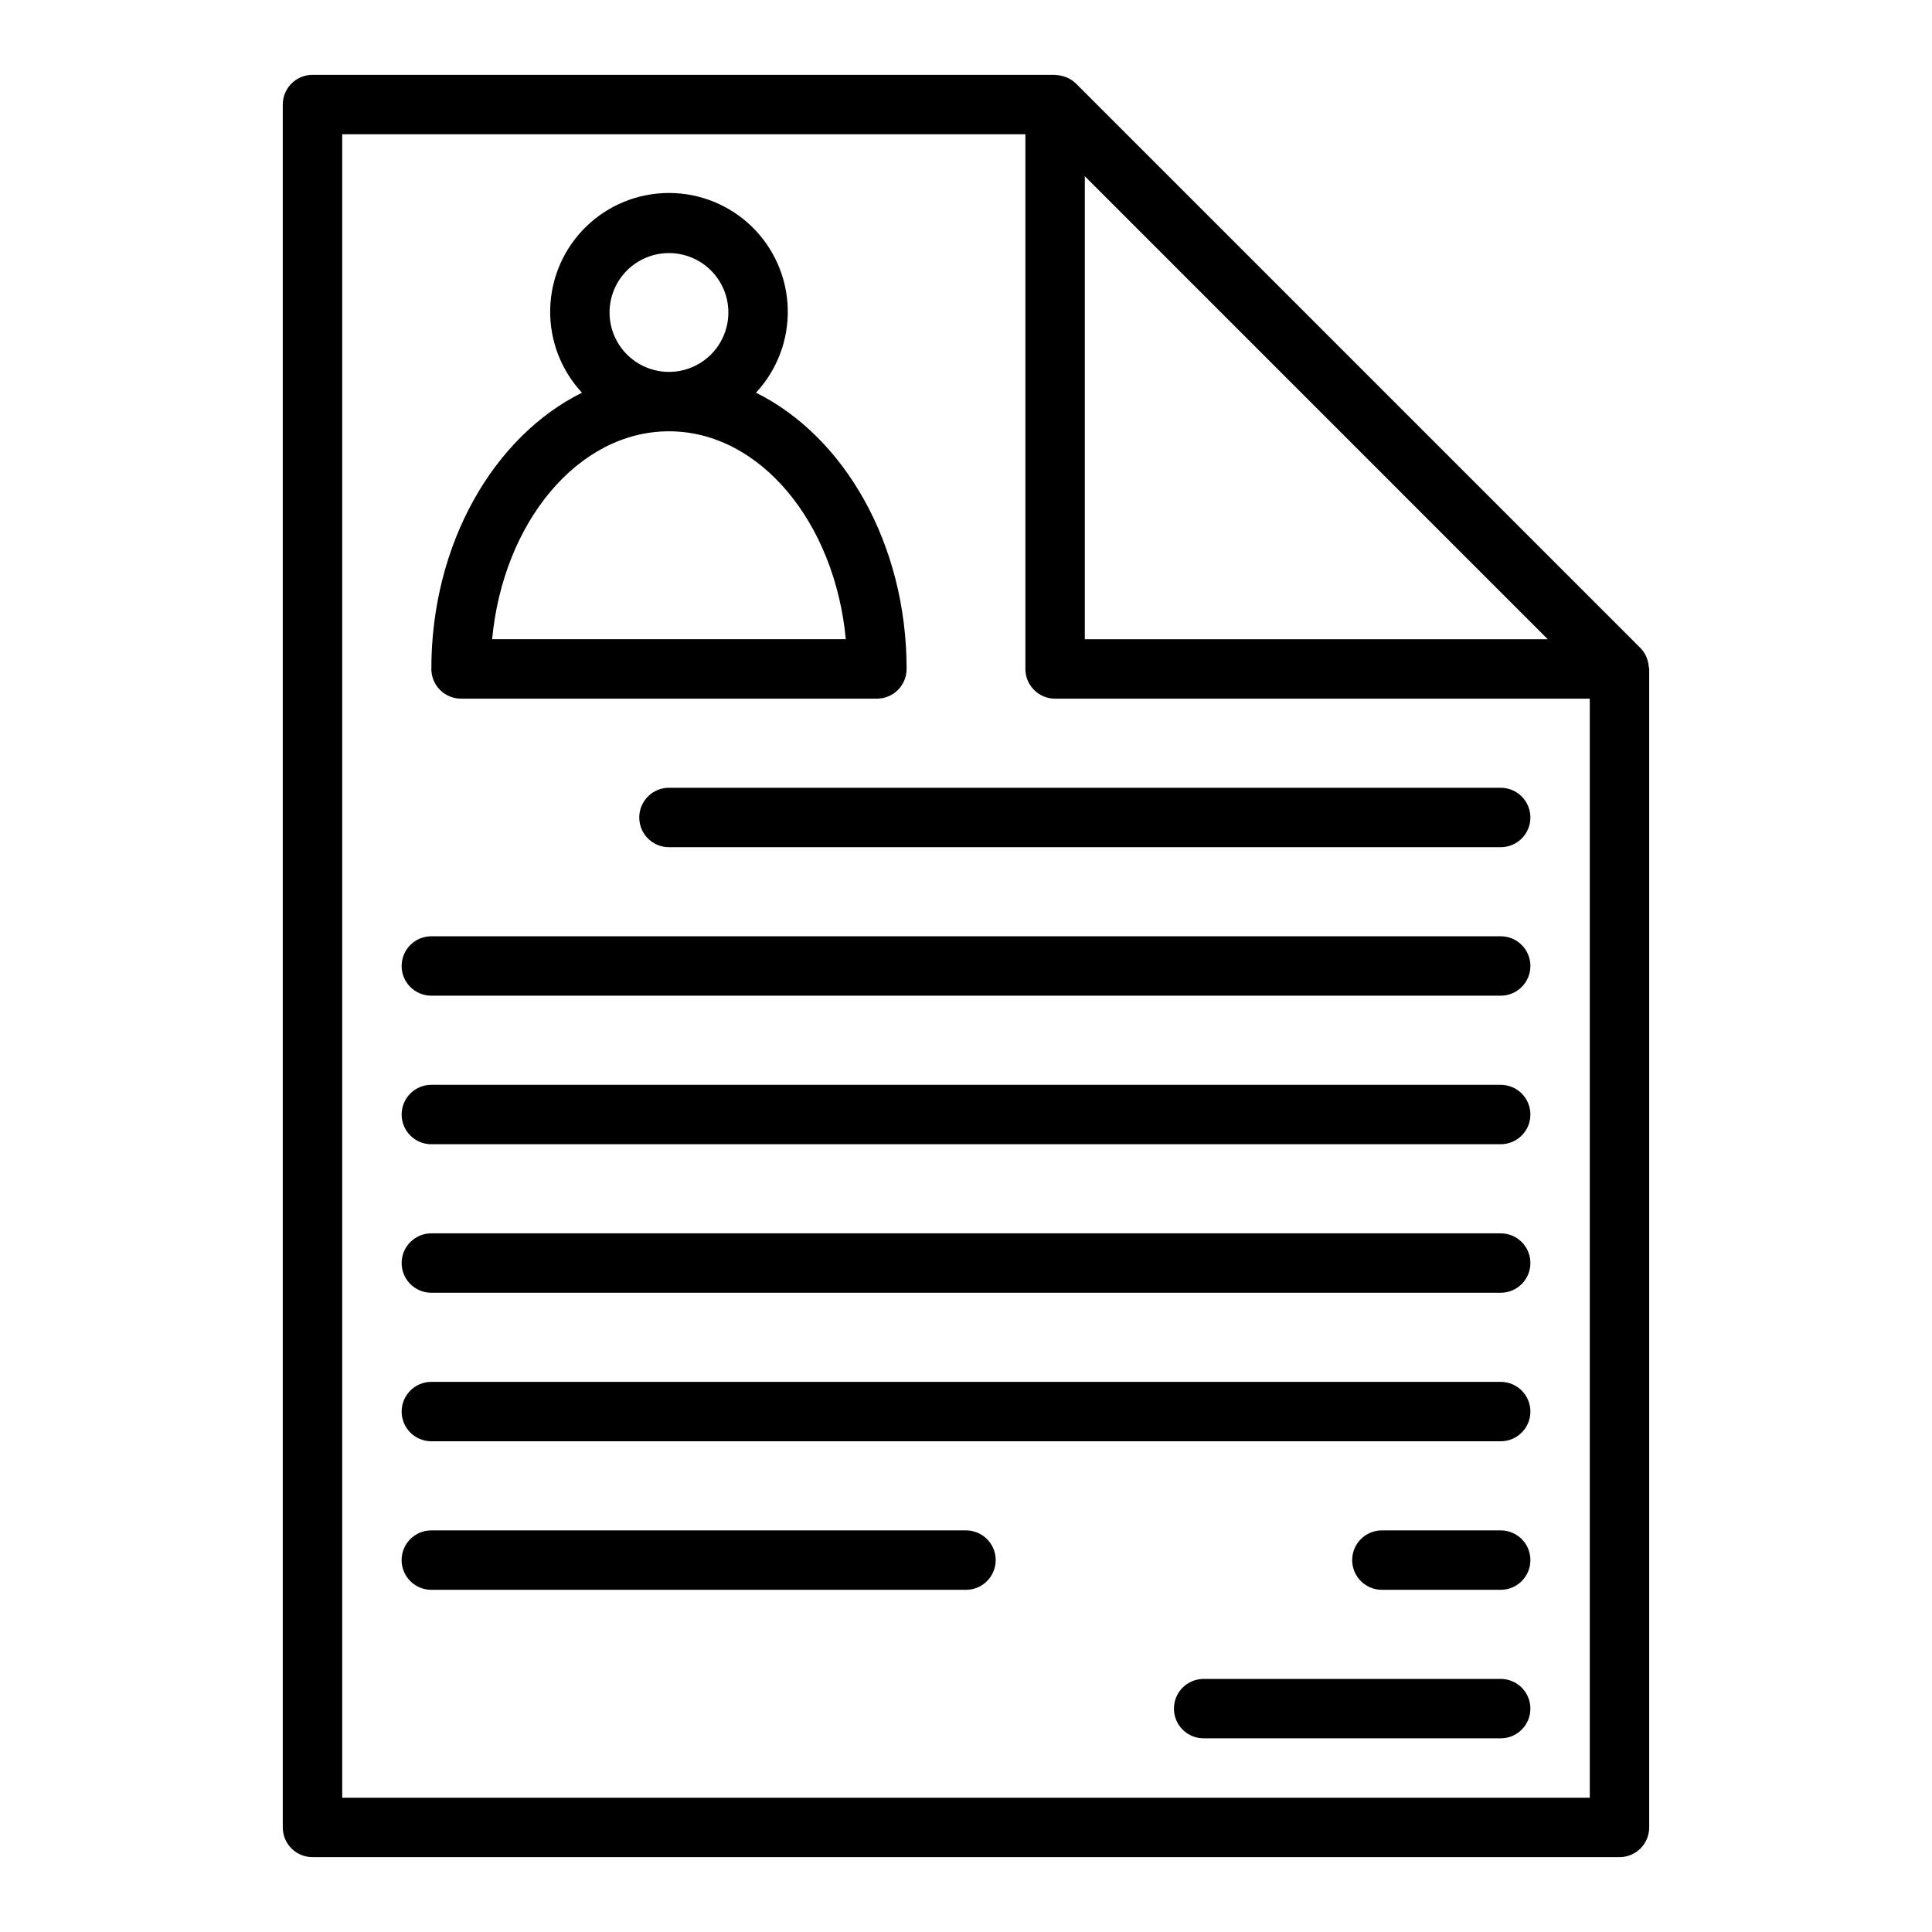
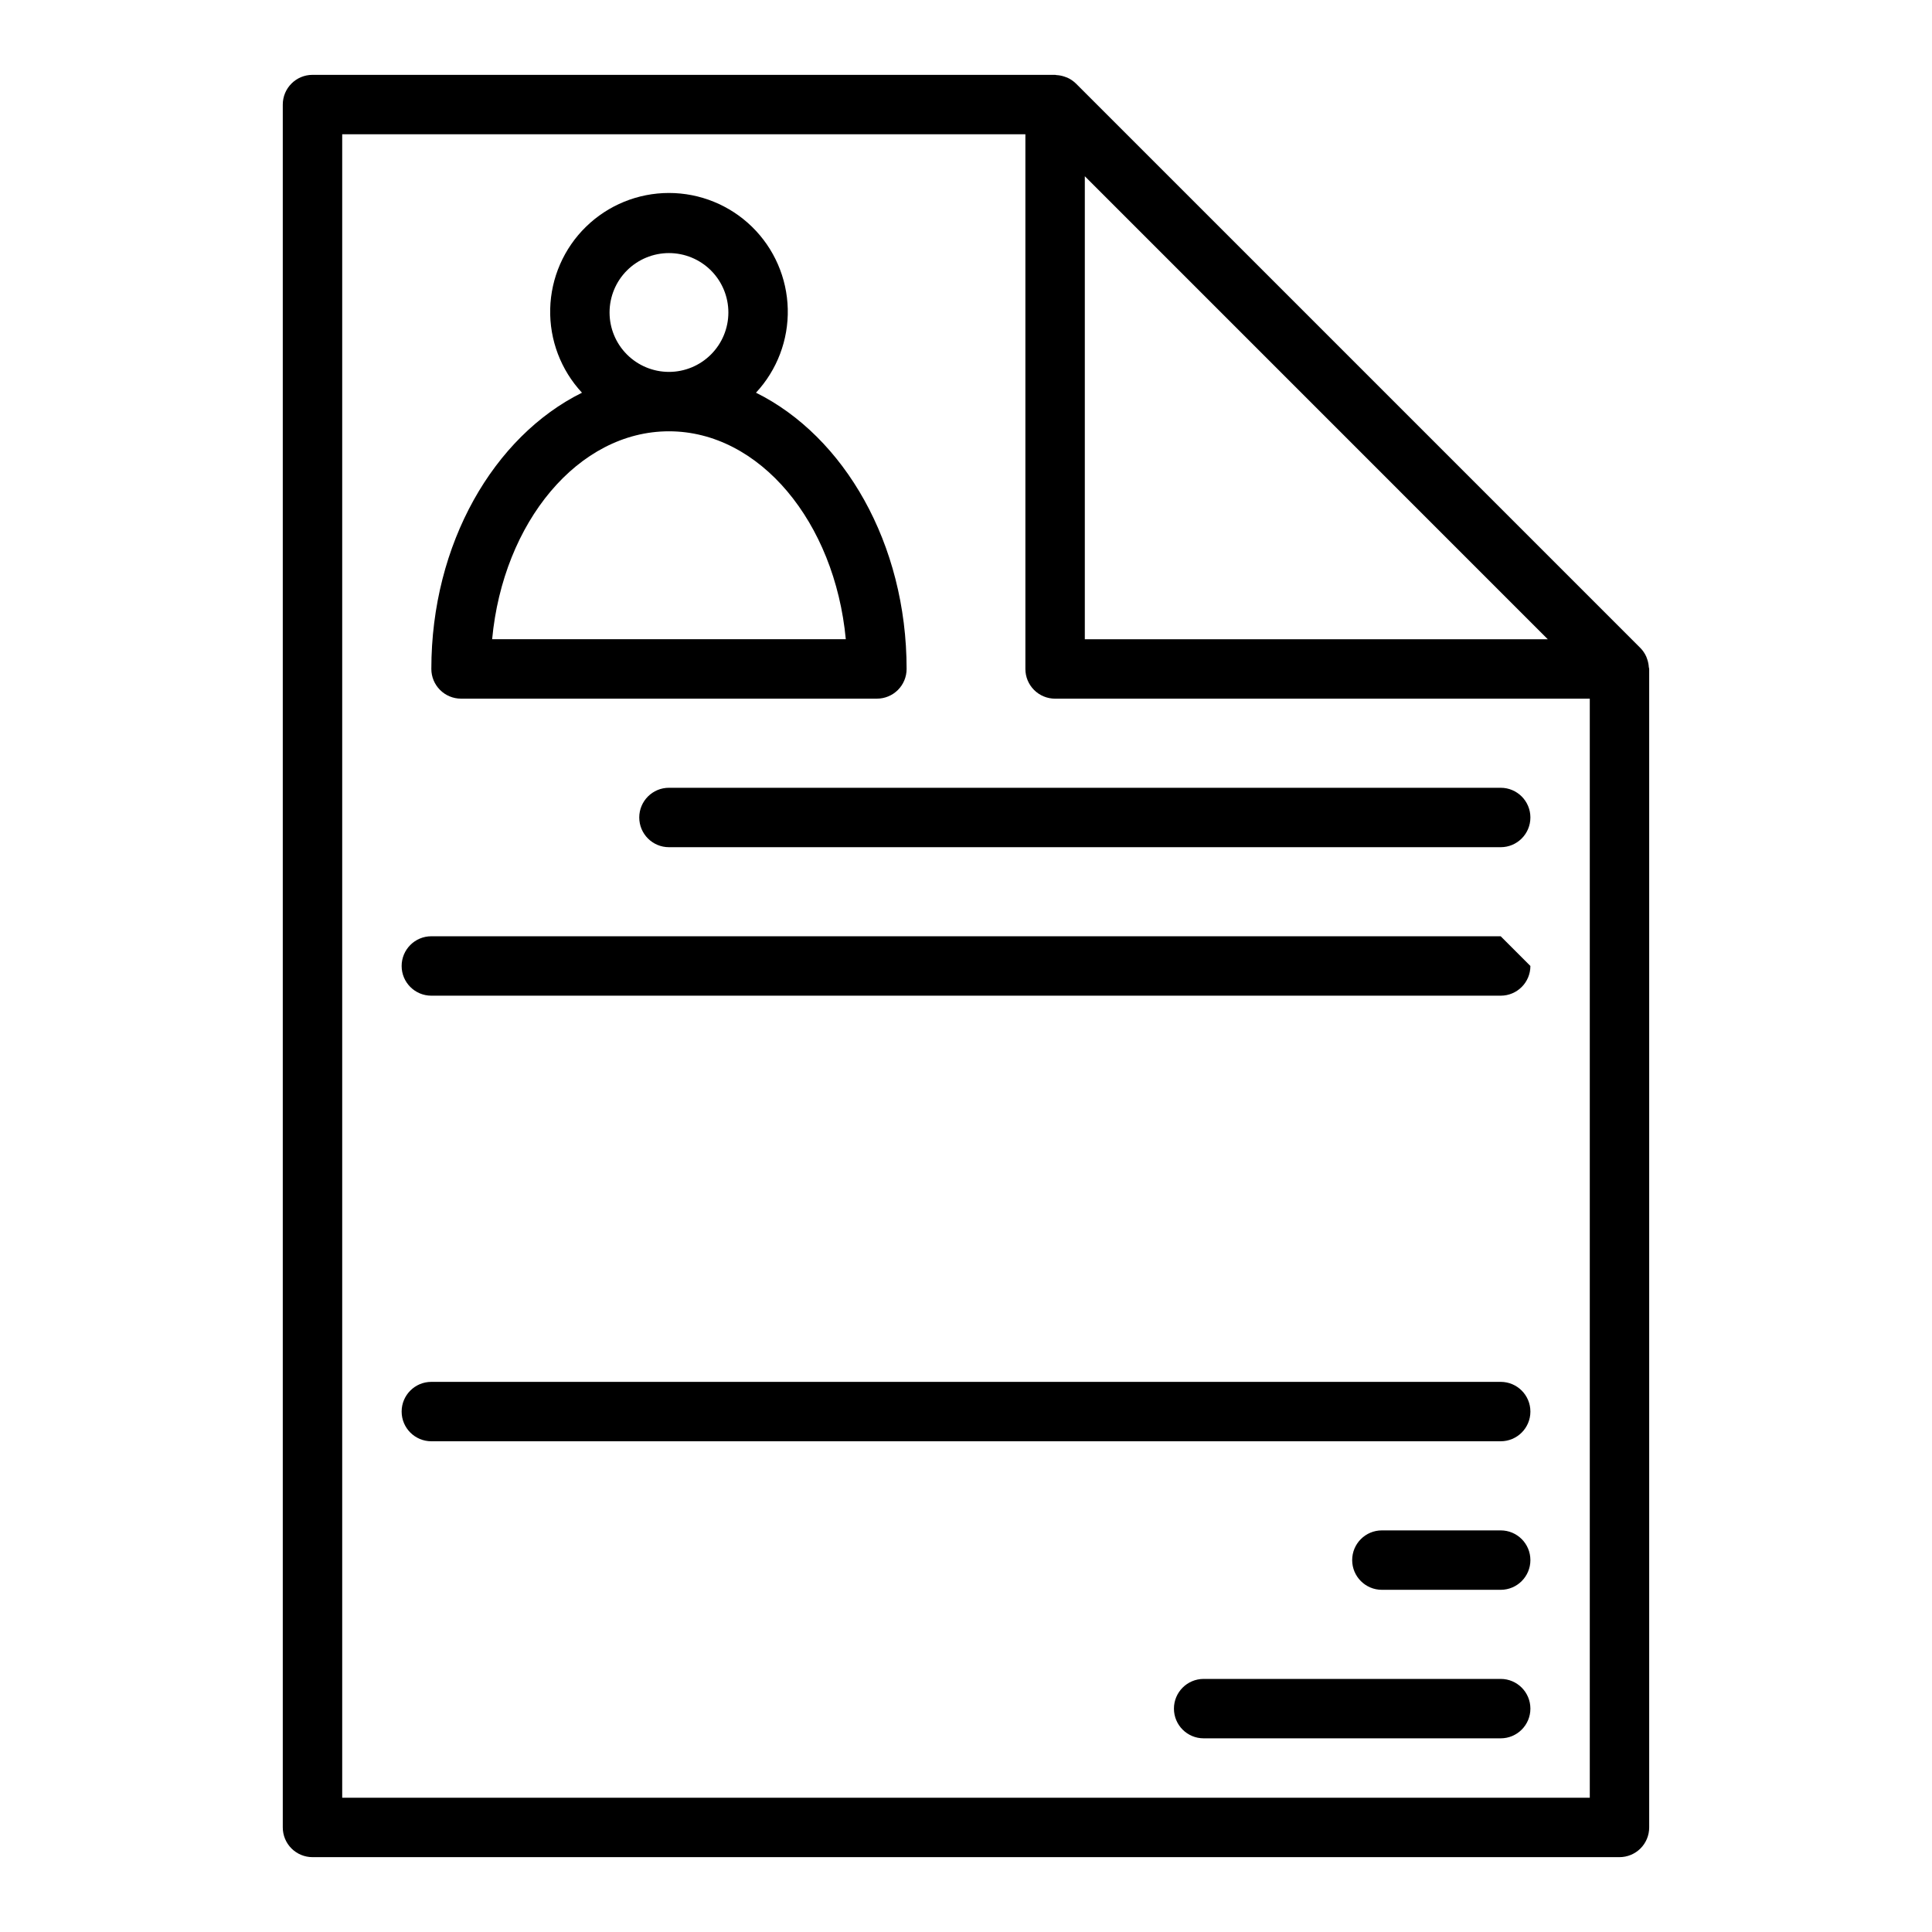
<svg xmlns="http://www.w3.org/2000/svg" fill="#000000" width="800px" height="800px" version="1.1" viewBox="144 144 512 512">
  <g>
    <path d="m266.18 329.15h110.21c2.086 0 4.09-0.828 5.566-2.305 1.477-1.477 2.305-3.477 2.305-5.566 0-33.227-16.578-61.645-39.918-73.211v0.004c5.598-6.019 8.621-13.988 8.422-22.207-0.199-8.215-3.602-16.031-9.484-21.773-5.883-5.738-13.777-8.953-21.996-8.953s-16.113 3.215-21.992 8.953c-5.883 5.742-9.289 13.559-9.484 21.773-0.199 8.219 2.824 16.188 8.422 22.207-23.344 11.562-39.922 39.98-39.922 73.207 0 2.09 0.832 4.09 2.309 5.566s3.477 2.305 5.566 2.305zm39.359-102.34c0-4.176 1.656-8.18 4.609-11.133 2.953-2.949 6.957-4.609 11.133-4.609 4.176 0 8.18 1.66 11.133 4.609 2.953 2.953 4.613 6.957 4.613 11.133s-1.66 8.18-4.613 11.133c-2.953 2.953-6.957 4.613-11.133 4.613-4.176 0-8.18-1.66-11.133-4.613-2.953-2.953-4.609-6.957-4.609-11.133zm15.742 31.488c24.043 0 43.949 24.082 46.863 55.105h-93.723c2.91-31.023 22.82-55.105 46.859-55.105z" />
    <path d="m541.7 352.77h-220.42c-4.348 0-7.871 3.523-7.871 7.871 0 4.348 3.523 7.875 7.871 7.875h220.42c4.348 0 7.871-3.527 7.871-7.875 0-4.348-3.523-7.871-7.871-7.871z" />
-     <path d="m541.7 392.12h-283.39c-4.348 0-7.871 3.527-7.871 7.875s3.523 7.871 7.871 7.871h283.39c4.348 0 7.871-3.523 7.871-7.871s-3.523-7.875-7.871-7.875z" />
-     <path d="m541.7 431.49h-283.39c-4.348 0-7.871 3.523-7.871 7.871s3.523 7.871 7.871 7.871h283.39c4.348 0 7.871-3.523 7.871-7.871s-3.523-7.871-7.871-7.871z" />
-     <path d="m541.7 470.85h-283.39c-4.348 0-7.871 3.523-7.871 7.871s3.523 7.871 7.871 7.871h283.39c4.348 0 7.871-3.523 7.871-7.871s-3.523-7.871-7.871-7.871z" />
+     <path d="m541.7 392.12h-283.39c-4.348 0-7.871 3.527-7.871 7.875s3.523 7.871 7.871 7.871h283.39c4.348 0 7.871-3.523 7.871-7.871z" />
    <path d="m541.7 510.21h-283.39c-4.348 0-7.871 3.523-7.871 7.871s3.523 7.871 7.871 7.871h283.39c4.348 0 7.871-3.523 7.871-7.871s-3.523-7.871-7.871-7.871z" />
-     <path d="m400 549.57h-141.7c-4.348 0-7.871 3.523-7.871 7.871s3.523 7.875 7.871 7.875h141.7c4.348 0 7.871-3.527 7.871-7.875s-3.523-7.871-7.871-7.871z" />
    <path d="m541.7 588.93h-78.719c-4.348 0-7.875 3.527-7.875 7.875 0 4.348 3.527 7.871 7.875 7.871h78.719c4.348 0 7.871-3.523 7.871-7.871 0-4.348-3.523-7.875-7.871-7.875z" />
    <path d="m541.7 549.57h-31.488c-4.348 0-7.871 3.523-7.871 7.871s3.523 7.875 7.871 7.875h31.488c4.348 0 7.871-3.527 7.871-7.875s-3.523-7.871-7.871-7.871z" />
    <path d="m580.95 320.78c-0.043-0.688-0.18-1.367-0.402-2.023-0.074-0.25-0.164-0.496-0.266-0.738-0.383-0.859-0.918-1.641-1.574-2.309l-149.57-149.57v0.004c-0.672-0.66-1.453-1.195-2.312-1.574-0.227-0.102-0.465-0.164-0.699-0.25l-0.004-0.004c-0.676-0.234-1.379-0.375-2.094-0.414-0.117 0.016-0.258-0.066-0.418-0.066h-196.8c-4.348 0-7.871 3.527-7.871 7.875v456.58c0 2.086 0.828 4.09 2.305 5.566 1.477 1.473 3.481 2.305 5.566 2.305h346.37c2.086 0 4.09-0.832 5.566-2.305 1.477-1.477 2.305-3.481 2.305-5.566v-307.01c0-0.172-0.086-0.32-0.102-0.496zm-26.773-7.375h-122.69v-122.7zm-319.49 307.01v-440.83h181.05v141.7c0 2.09 0.828 4.09 2.305 5.566s3.481 2.305 5.566 2.305h141.7v291.27z" />
  </g>
</svg>